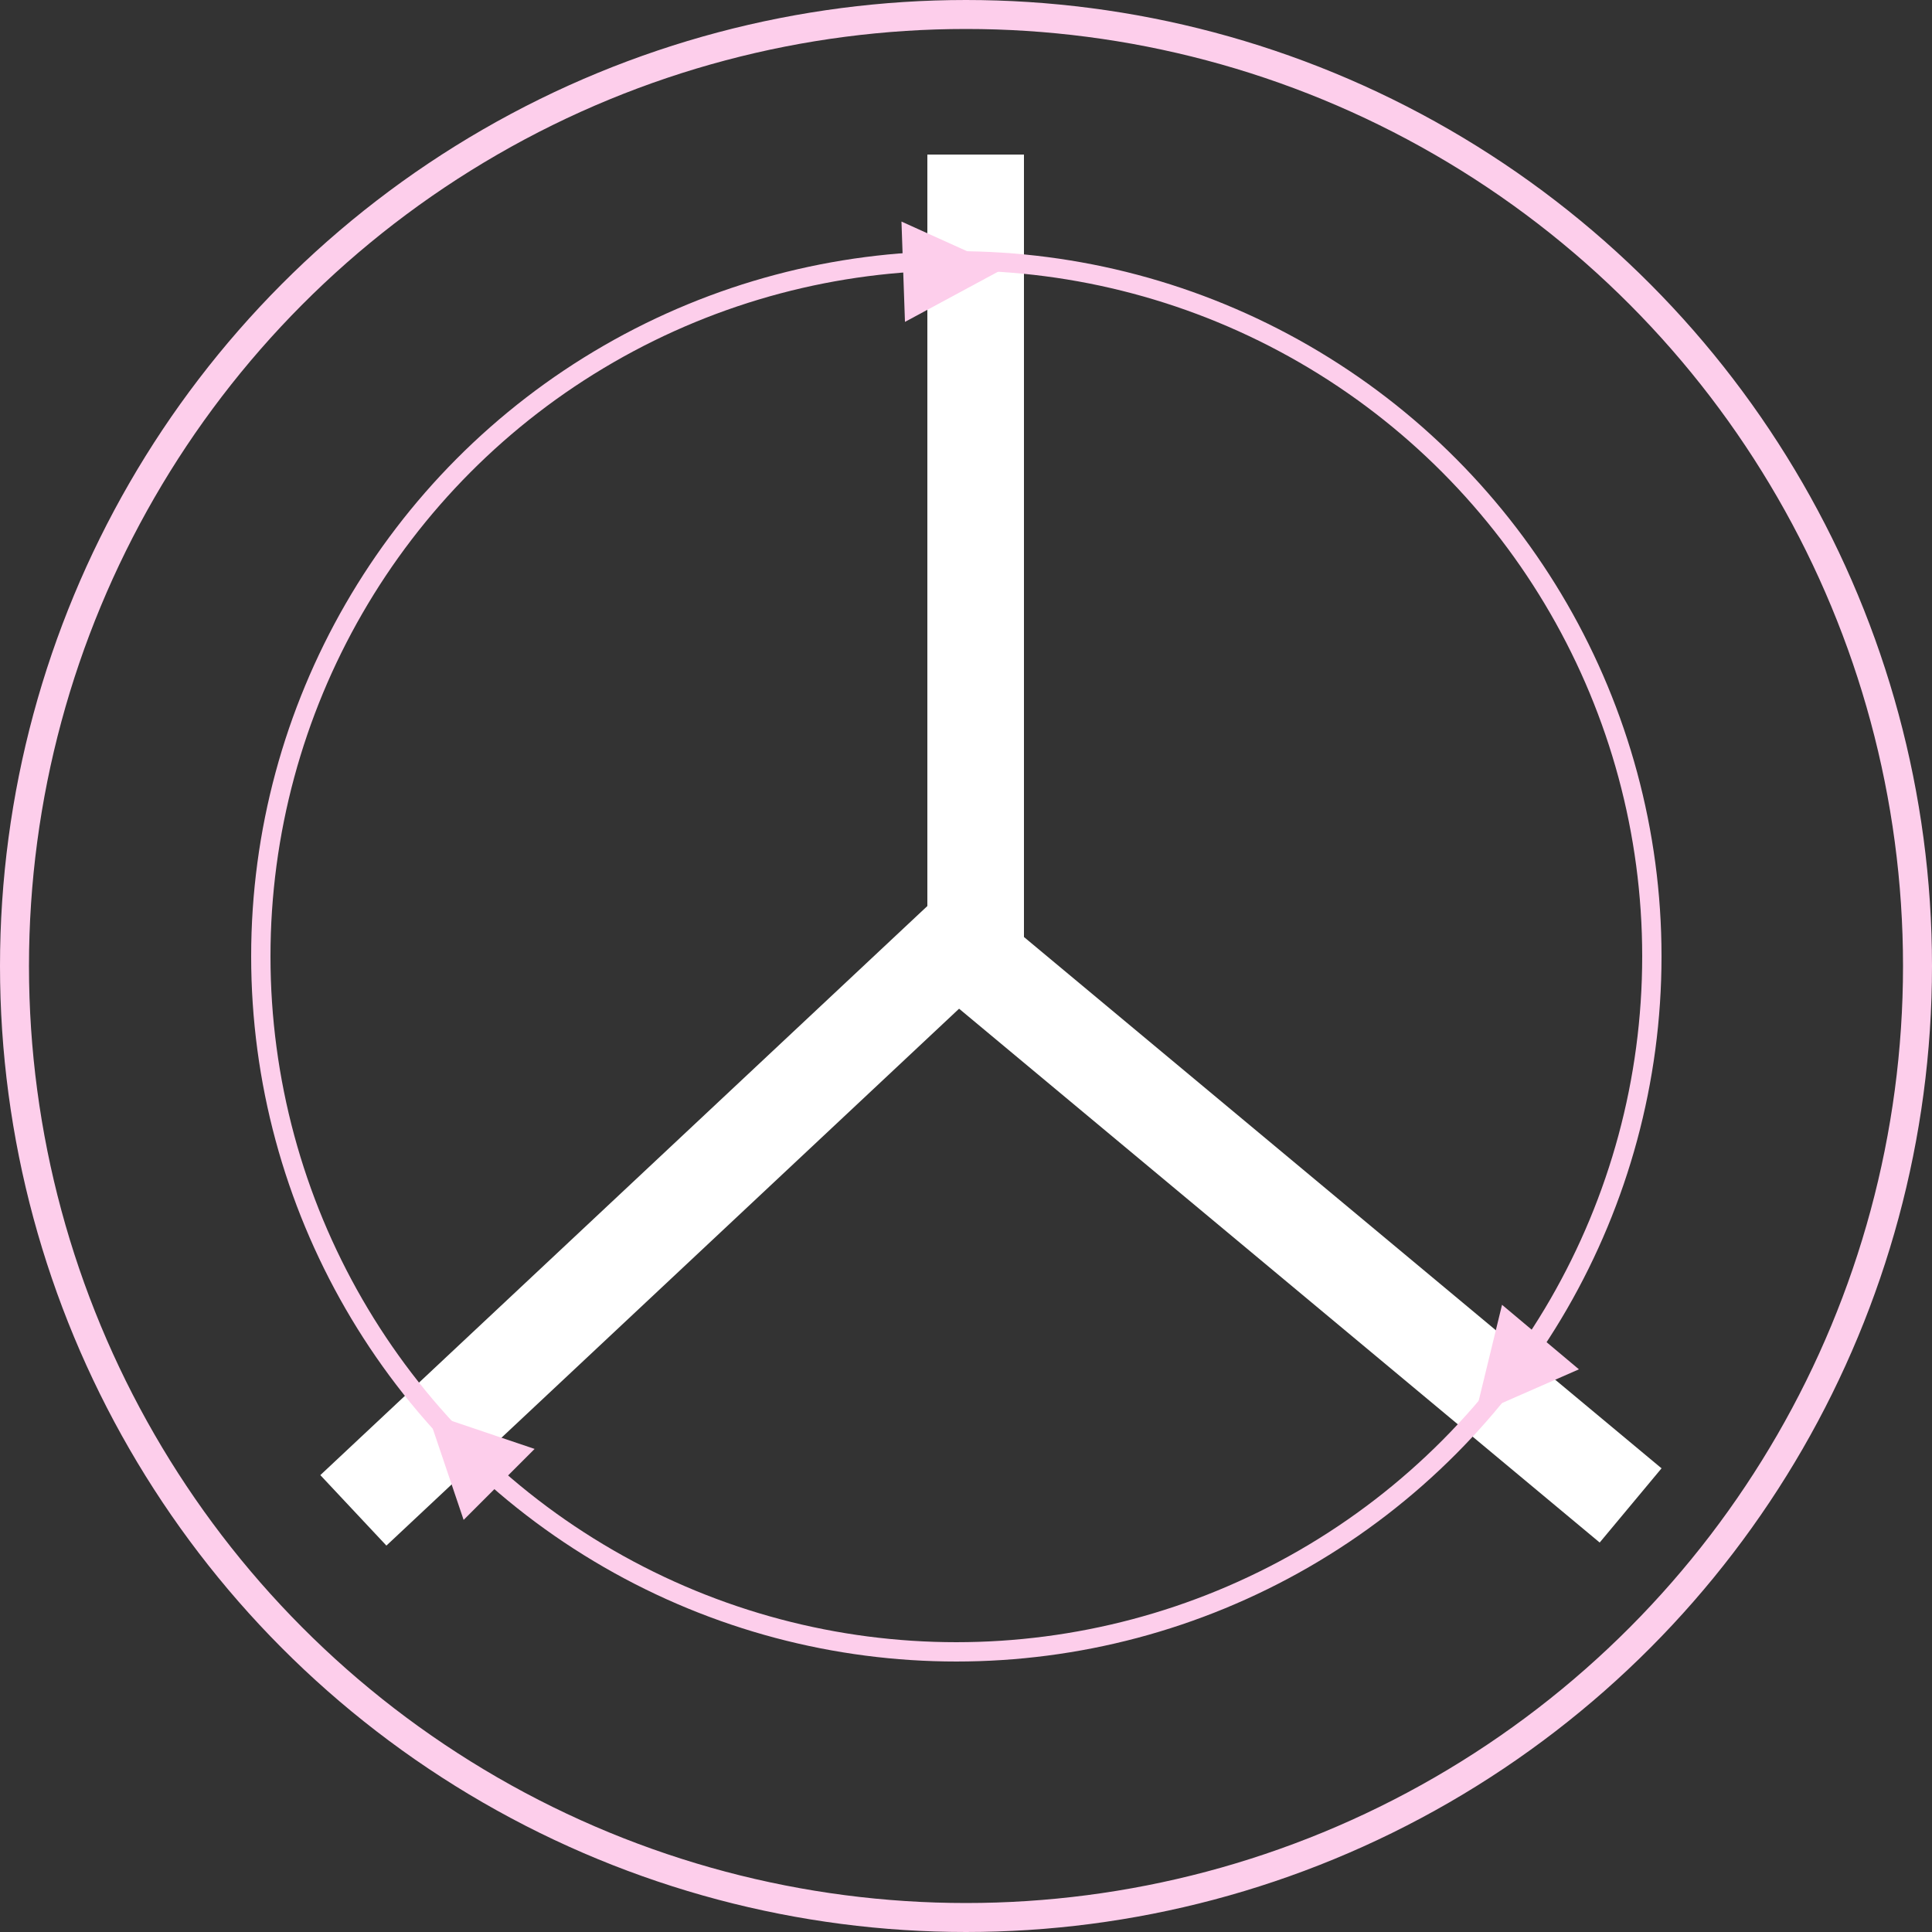
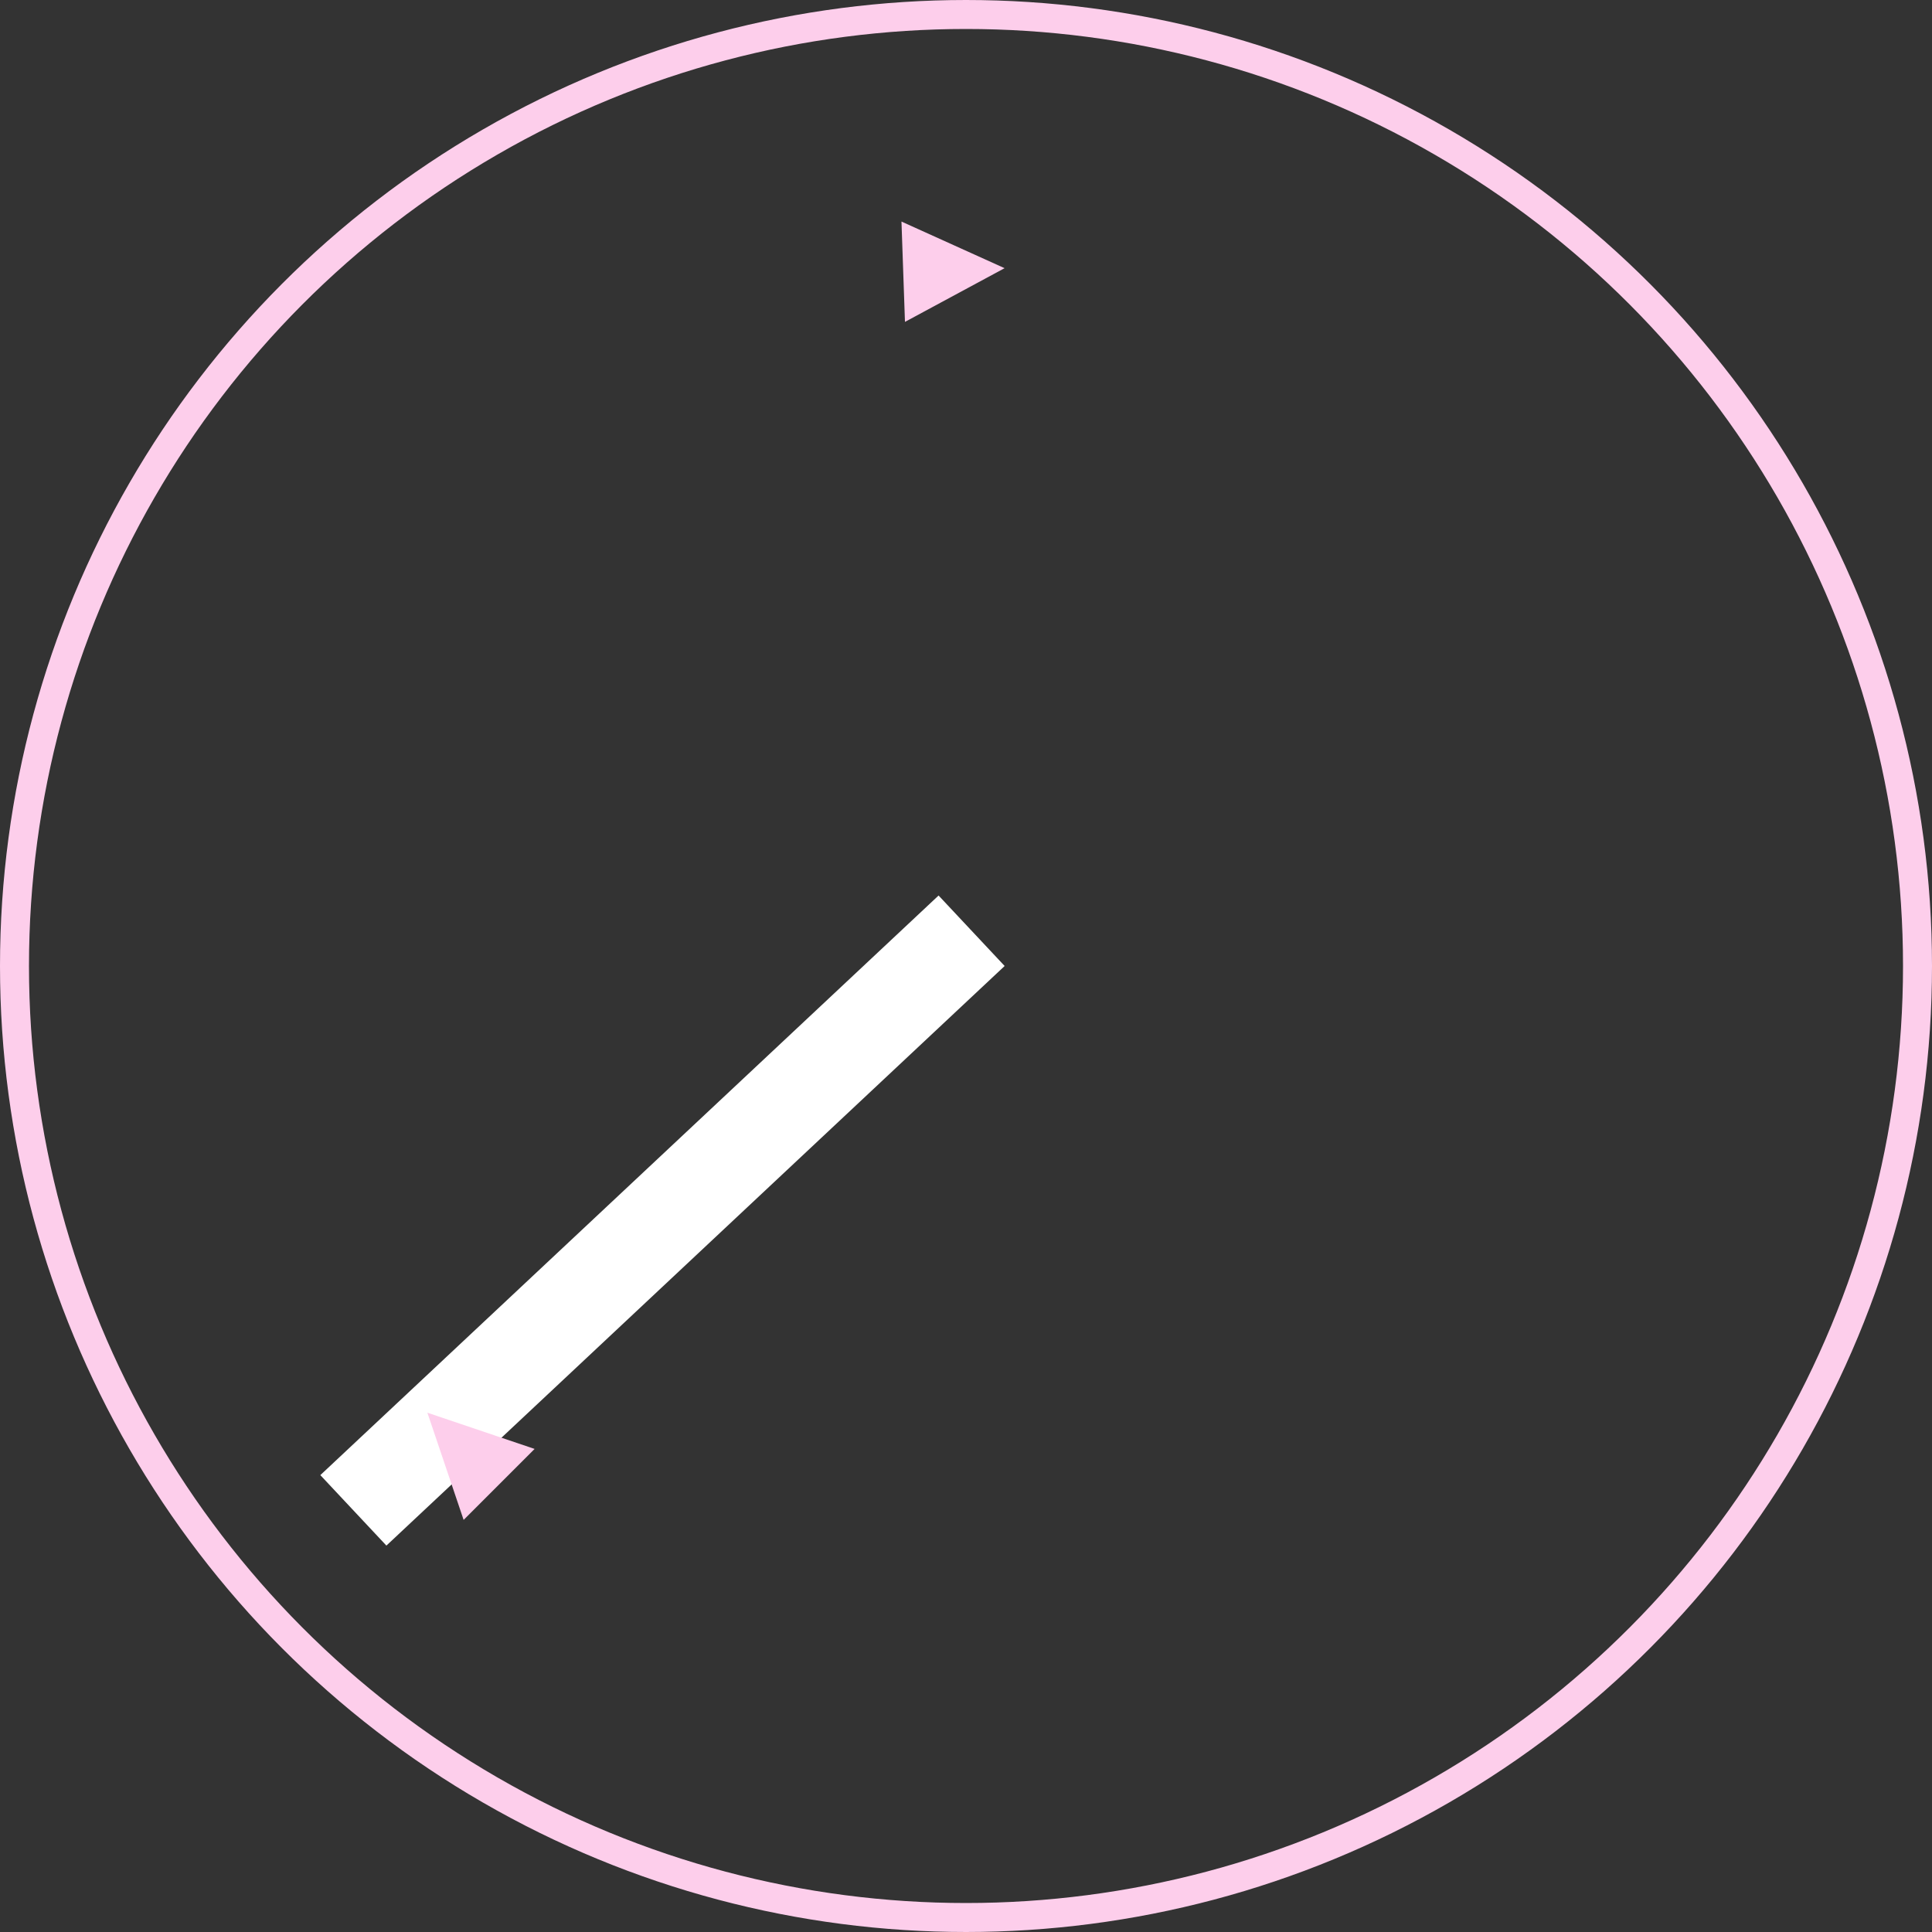
<svg xmlns="http://www.w3.org/2000/svg" fill="none" viewBox="0 0 100 100" height="100" width="100">
  <rect x="0" y="0" width="100" height="100" fill="#333333" stroke="none" />
-   <line stroke-width="5" stroke="white" y2="50" x2="50.5" y1="8" x1="50.5" />
-   <line stroke-width="5" stroke="white" y2="47.921" x2="48.4" y1="77.921" x1="84.4" />
  <line stroke-width="5" stroke="white" y2="48.176" x2="50.29" y1="78.176" x1="18.29" />
  <path fill="#FDCEEB" d="M22.121 73.121L27.671 74.996L23.997 78.67L22.121 73.121Z" />
-   <path fill="#FDCEEB" d="M76.36 73.228L77.745 67.536L81.725 70.876L76.36 73.228Z" />
-   <path fill="#FDCEEB" d="M51.997 13.881L46.841 16.661L46.66 11.468L51.997 13.881Z" />
-   <circle stroke="#FDCEEB" r="36" cy="49.5" cx="49.5" />
+   <path fill="#FDCEEB" d="M51.997 13.881L46.841 16.661L46.66 11.468L51.997 13.881" />
  <circle stroke-width="1.5" stroke="#FDCEEB" r="49.25" cy="50" cx="50" />
</svg>